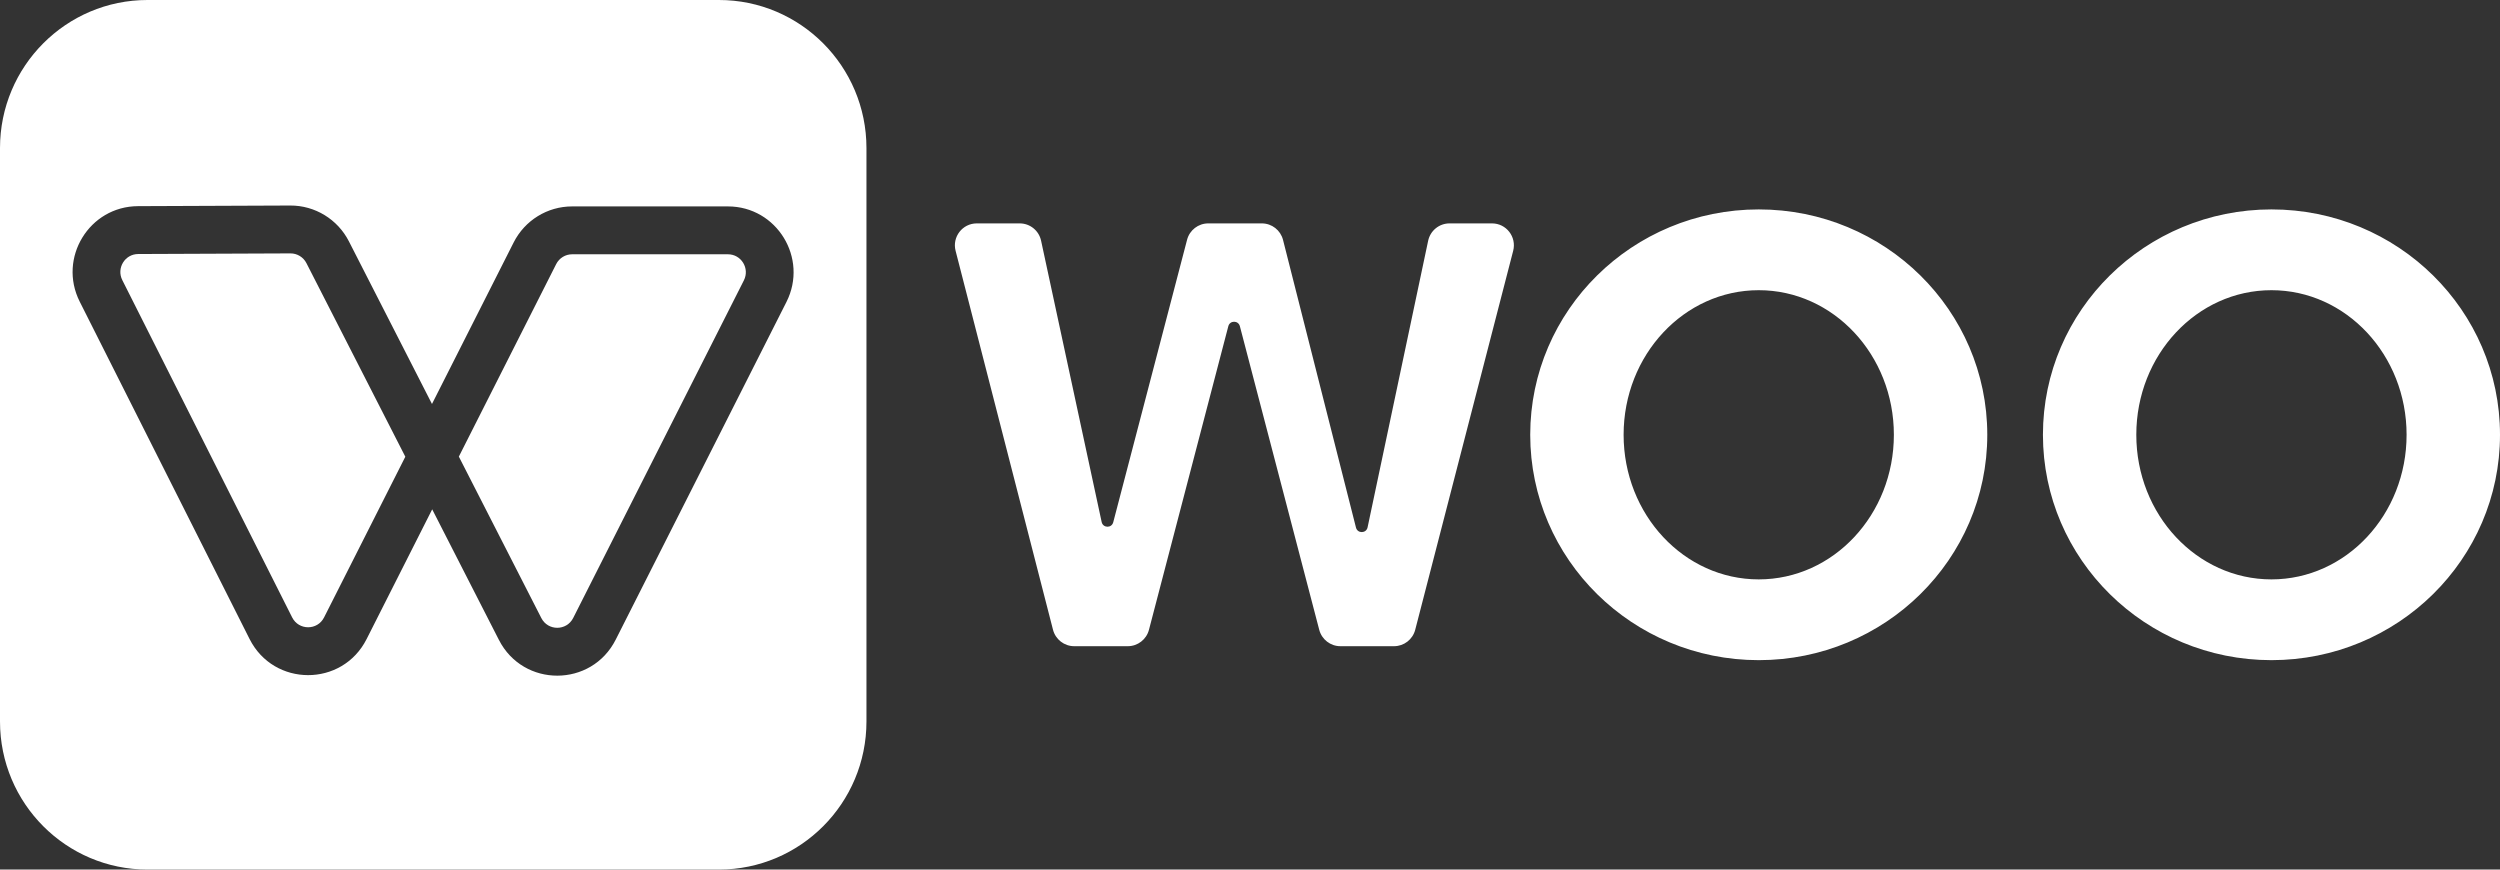
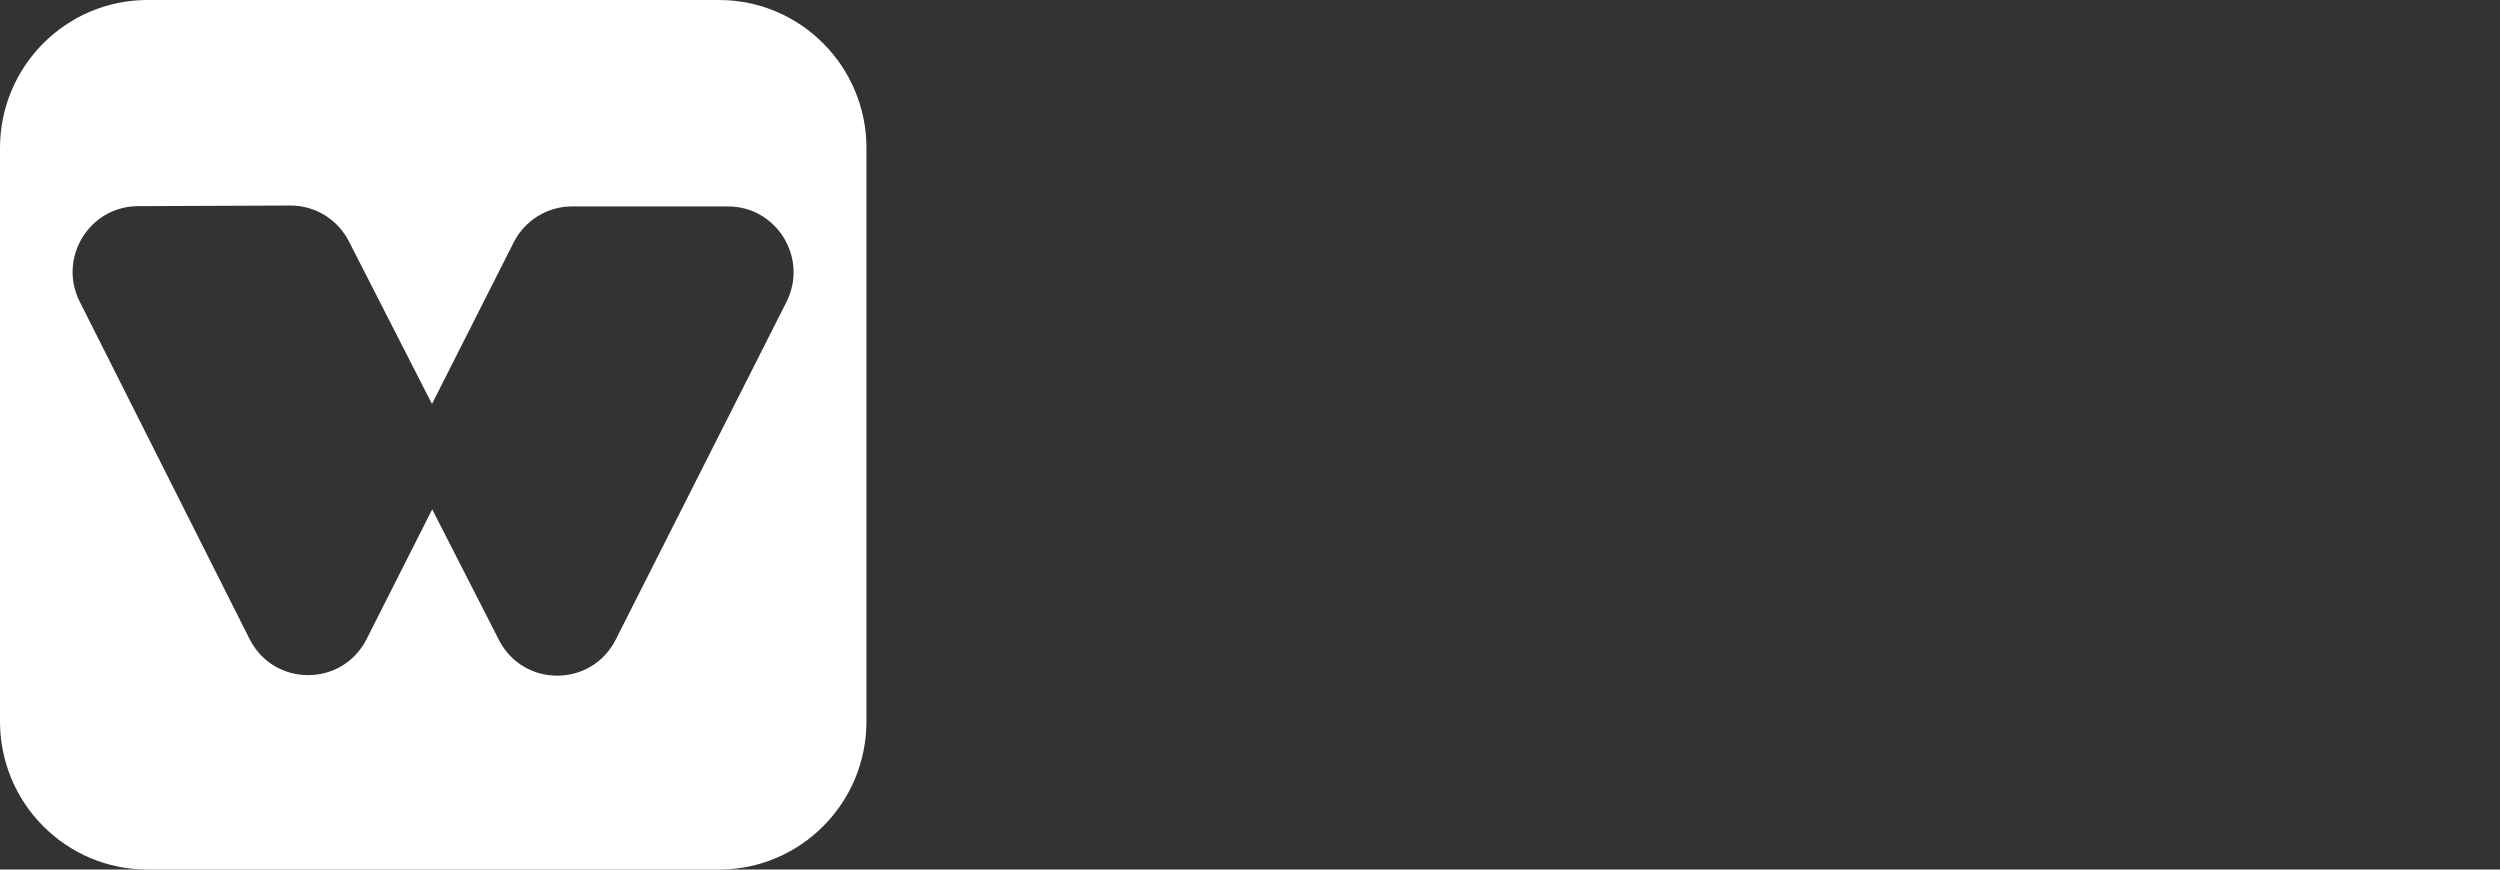
<svg xmlns="http://www.w3.org/2000/svg" width="115" height="40" viewBox="0 0 115 40" fill="none">
  <rect x="0" y="0" width="115" height="40" fill="#333333" stroke="none" />
-   <path d="M14.096 12.105L18.645 21.009L14.907 28.402C14.601 29.006 13.743 29.005 13.439 28.401L5.625 12.883C5.35 12.335 5.745 11.687 6.356 11.685L13.361 11.656C13.671 11.655 13.955 11.828 14.096 12.105Z" fill="white" />
-   <path d="M24.901 28.43L21.107 21.004L25.584 12.149C25.724 11.872 26.008 11.697 26.318 11.697H33.485C34.099 11.697 34.496 12.347 34.219 12.896L26.367 28.427C26.063 29.028 25.207 29.03 24.901 28.43Z" fill="white" />
-   <path fill-rule="evenodd" clip-rule="evenodd" d="M6.787 0C3.039 0 0 3.05 0 6.812V33.188C0 36.95 3.039 40 6.787 40H33.07C36.818 40 39.857 36.95 39.857 33.188V6.812C39.857 3.05 36.818 0 33.07 0H6.787ZM16.049 11.101C15.53 10.086 14.488 9.45 13.352 9.454L6.348 9.483C4.105 9.492 2.656 11.867 3.667 13.876L11.48 29.394C12.595 31.608 15.745 31.611 16.863 29.399L19.881 23.429L22.949 29.434C24.073 31.635 27.209 31.628 28.323 29.423L36.175 13.893C37.193 11.879 35.735 9.495 33.485 9.495H26.318C25.181 9.495 24.142 10.136 23.628 11.153L19.871 18.583L16.049 11.101Z" fill="white" />
-   <path d="M80.902 9.633C86.708 9.633 91.415 14.275 91.415 20C91.415 25.726 86.708 30.367 80.902 30.367C75.096 30.367 70.39 25.726 70.39 20C70.39 14.275 75.096 9.633 80.902 9.633ZM104.487 9.633C110.293 9.633 115 14.275 115 20C115 25.726 110.293 30.367 104.487 30.367C98.681 30.367 93.975 25.726 93.975 20C93.975 14.275 98.681 9.633 104.487 9.633ZM46.907 10.276C47.381 10.276 47.79 10.607 47.89 11.072L50.676 24.012C50.737 24.295 51.136 24.304 51.209 24.024L54.606 11.028C54.722 10.585 55.122 10.276 55.579 10.276H58.044C58.504 10.276 58.905 10.588 59.019 11.035L62.375 24.269C62.447 24.551 62.849 24.543 62.909 24.258L65.695 11.075C65.794 10.609 66.204 10.276 66.679 10.276H68.633C69.291 10.276 69.772 10.899 69.606 11.538L65.1 28.969C64.985 29.414 64.585 29.725 64.127 29.725H61.658C61.201 29.725 60.802 29.416 60.685 28.972L57.034 15.005C56.962 14.732 56.575 14.732 56.503 15.005L52.852 28.972C52.736 29.415 52.336 29.725 51.879 29.725H49.412C48.954 29.725 48.553 29.413 48.438 28.968L43.957 11.536C43.793 10.898 44.273 10.276 44.931 10.276H46.907ZM80.902 13.349C77.469 13.349 74.686 16.327 74.686 20C74.686 23.674 77.469 26.652 80.902 26.652C84.335 26.651 87.118 23.674 87.118 20C87.118 16.327 84.335 13.349 80.902 13.349ZM104.487 13.349C101.054 13.349 98.27 16.327 98.27 20C98.271 23.674 101.054 26.652 104.487 26.652C107.92 26.651 110.703 23.674 110.703 20C110.703 16.327 107.92 13.349 104.487 13.349Z" fill="white" />
+   <path fill-rule="evenodd" clip-rule="evenodd" d="M6.787 0C3.039 0 0 3.05 0 6.812V33.188C0 36.95 3.039 40 6.787 40H33.07C36.818 40 39.857 36.95 39.857 33.188V6.812C39.857 3.05 36.818 0 33.07 0ZM16.049 11.101C15.53 10.086 14.488 9.45 13.352 9.454L6.348 9.483C4.105 9.492 2.656 11.867 3.667 13.876L11.48 29.394C12.595 31.608 15.745 31.611 16.863 29.399L19.881 23.429L22.949 29.434C24.073 31.635 27.209 31.628 28.323 29.423L36.175 13.893C37.193 11.879 35.735 9.495 33.485 9.495H26.318C25.181 9.495 24.142 10.136 23.628 11.153L19.871 18.583L16.049 11.101Z" fill="white" />
</svg>